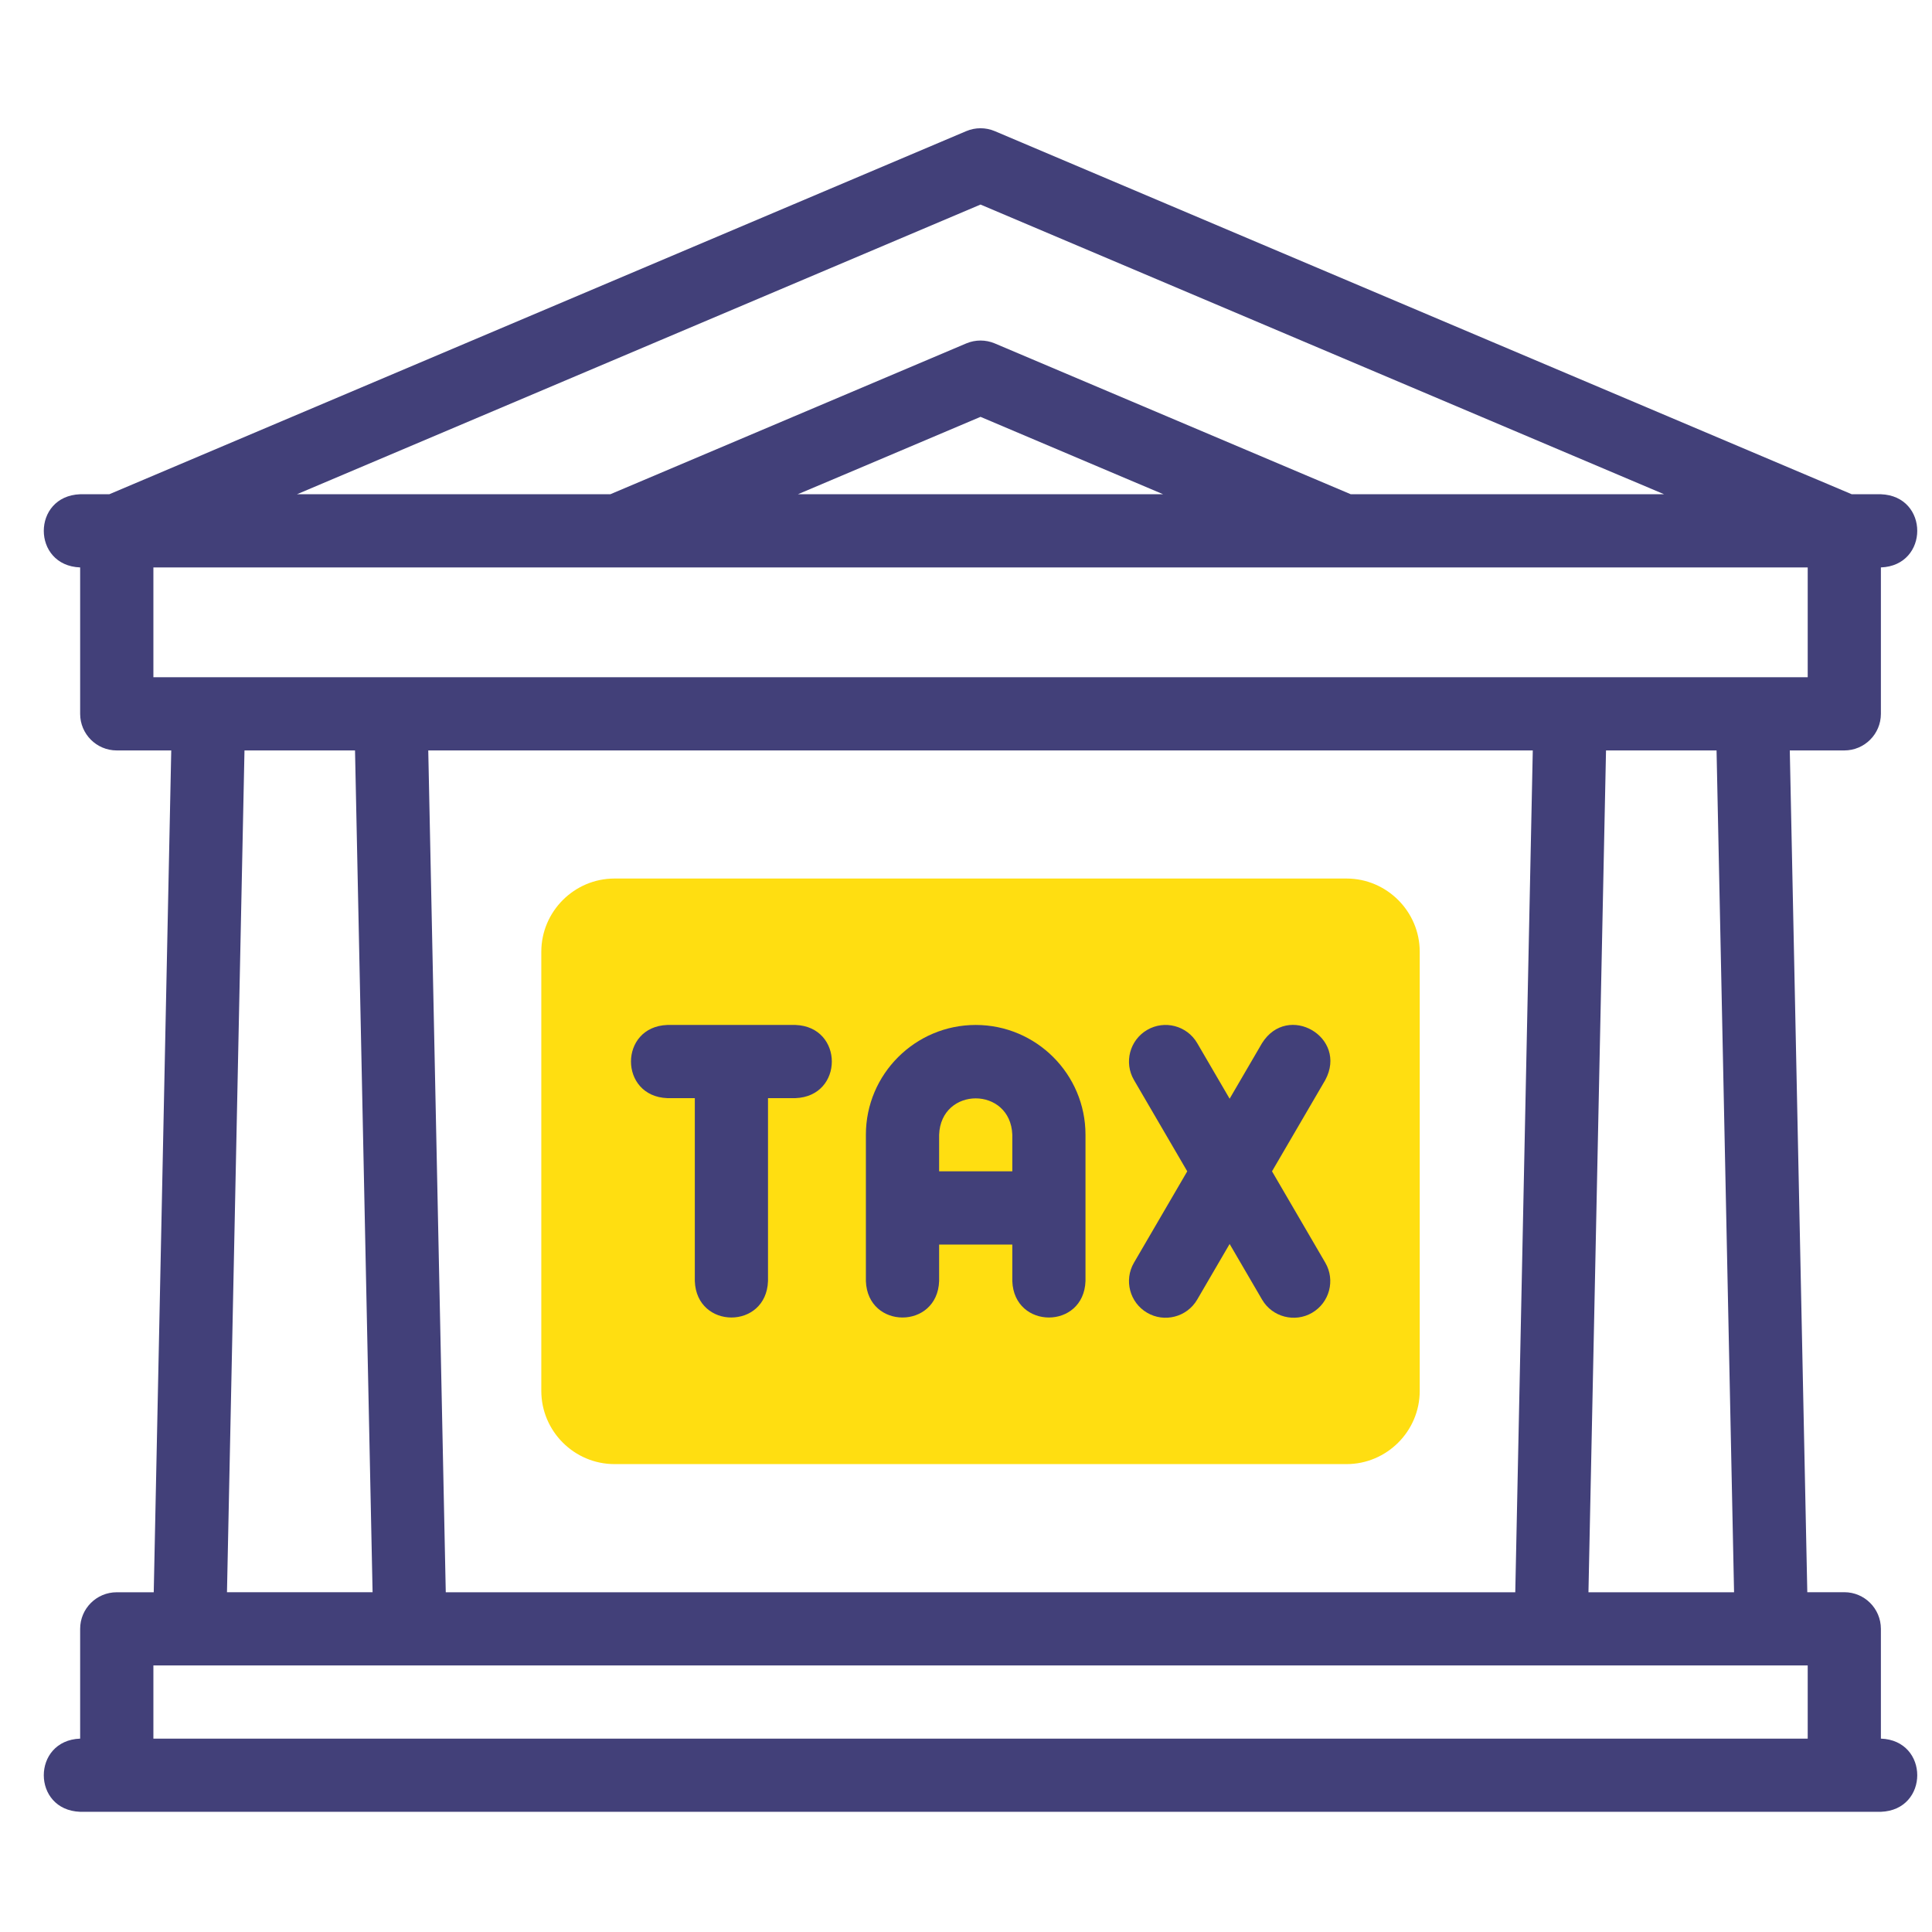
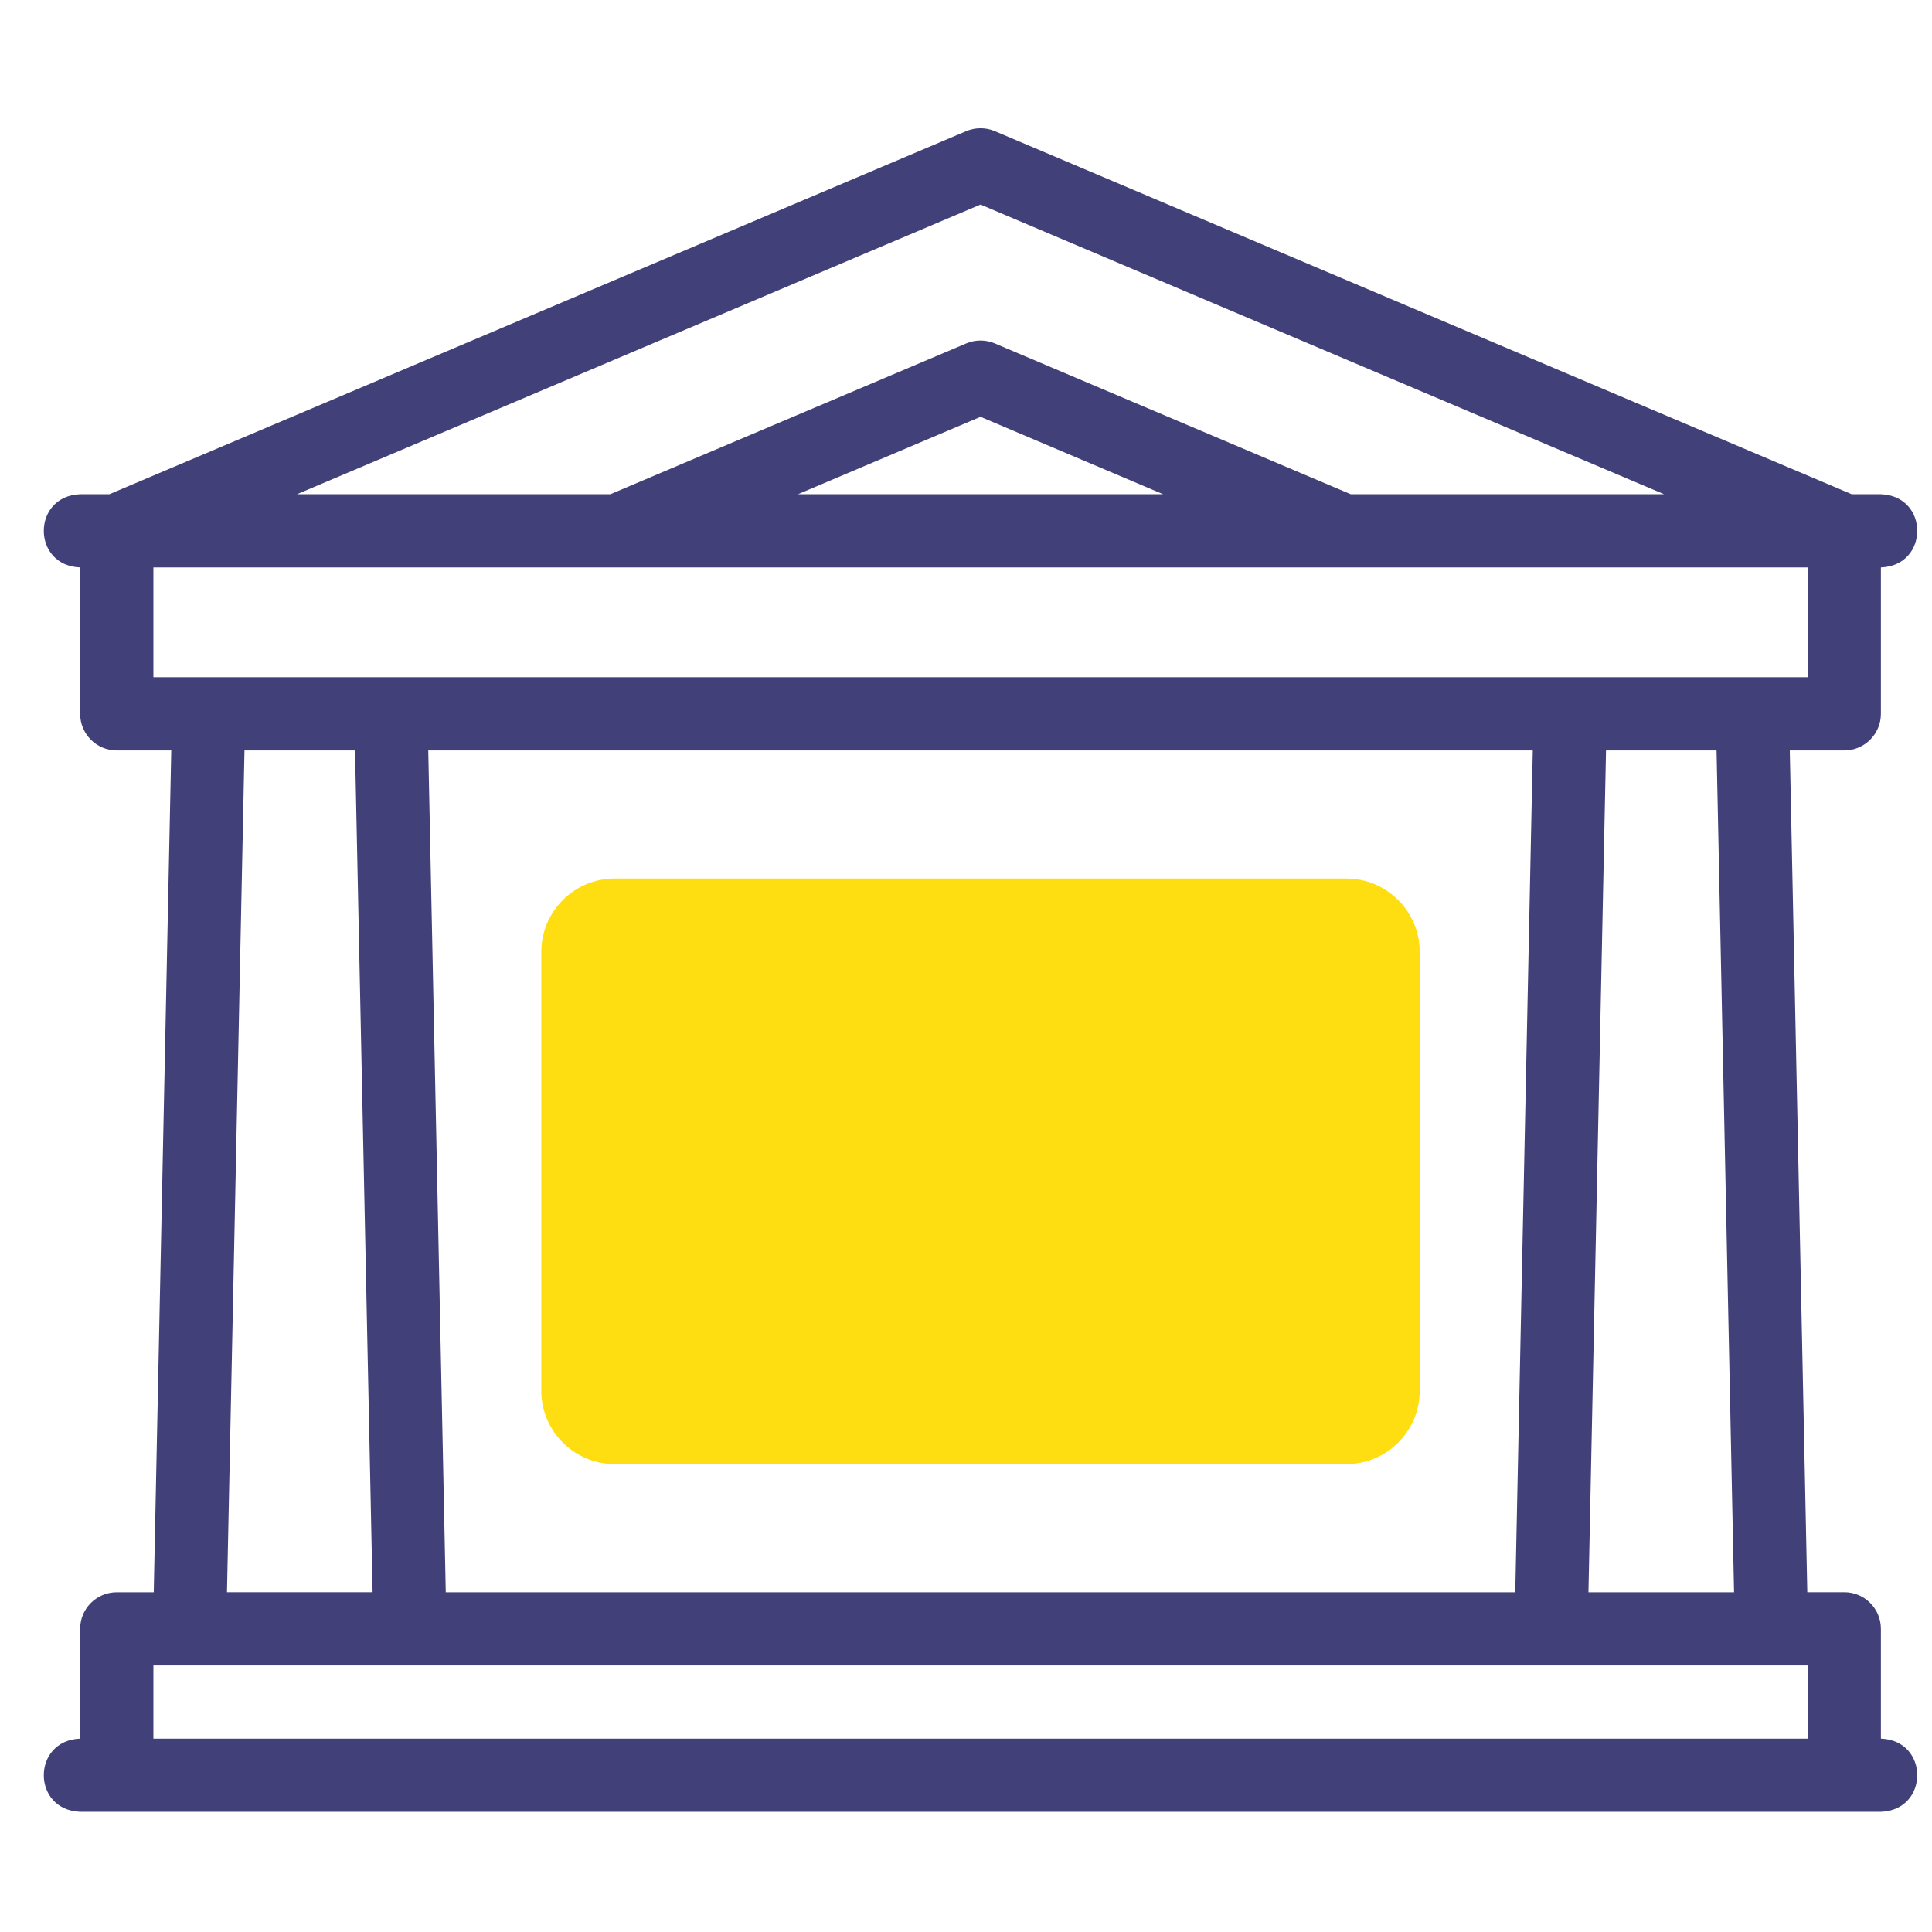
<svg xmlns="http://www.w3.org/2000/svg" width="33" height="33" viewBox="0 0 33 33" fill="none">
  <g clip-path="url(#clip0_14_274)">
    <path fill-rule="evenodd" clip-rule="evenodd" d="M10.496 15.006H23C23.687 15.006 24.25 15.569 24.25 16.256V23.758C24.25 24.446 23.687 25.008 23 25.008H10.496C9.809 25.008 9.246 24.446 9.246 23.758V16.256C9.246 15.569 9.809 15.006 10.496 15.006Z" fill="#FFDE11" />
    <path d="M32.127 29.697L32.127 27.822C32.127 27.476 31.847 27.196 31.502 27.196H30.87L30.571 12.818H31.502C31.847 12.818 32.127 12.538 32.127 12.193V9.692C32.955 9.661 32.955 8.472 32.127 8.442H31.629L16.992 2.24C16.836 2.174 16.66 2.174 16.504 2.24L1.867 8.442H1.369C0.541 8.473 0.541 9.662 1.369 9.692H1.369V12.193C1.369 12.538 1.649 12.818 1.994 12.818H2.925L2.626 27.197H1.994C1.649 27.197 1.369 27.476 1.369 27.822V29.697H1.369C0.541 29.728 0.541 30.917 1.369 30.947H32.127C32.955 30.917 32.955 29.727 32.127 29.697ZM29.619 27.197H27.132L27.432 12.818H29.32L29.619 27.197ZM7.614 27.197L7.315 12.818H26.181L25.882 27.197H7.614ZM16.748 3.494L28.424 8.442H23.072L16.992 5.866C16.836 5.8 16.66 5.8 16.504 5.866L10.425 8.442H5.072L16.748 3.494ZM19.867 8.442H13.629L16.748 7.12L19.867 8.442ZM2.62 9.692H30.877V11.568H2.62V9.692ZM4.176 12.818H6.064L6.364 27.196H3.877L4.176 12.818ZM2.62 28.447H30.877V29.697H2.62V28.447Z" fill="#424079" />
-     <path d="M16.666 17.507C15.632 17.507 14.79 18.348 14.79 19.382V21.883C14.821 22.711 16.01 22.711 16.041 21.883V21.258H17.291V21.883C17.322 22.711 18.511 22.711 18.541 21.883V19.382C18.541 18.348 17.7 17.507 16.666 17.507ZM17.291 20.007H16.041V19.382C16.072 18.554 17.26 18.554 17.291 19.382V20.007Z" fill="#424079" />
-     <path d="M21.727 20.007L22.637 18.447C23.029 17.717 21.998 17.117 21.557 17.817L21.003 18.767L20.449 17.817C20.275 17.519 19.892 17.418 19.594 17.592C19.296 17.766 19.195 18.149 19.369 18.447L20.279 20.007L19.369 21.568C19.195 21.866 19.296 22.249 19.594 22.423C19.887 22.595 20.274 22.499 20.449 22.198L21.003 21.248L21.557 22.198C21.732 22.499 22.119 22.595 22.412 22.423C22.71 22.249 22.811 21.866 22.637 21.568L21.727 20.007Z" fill="#424079" />
-     <path d="M13.587 17.507H11.399C10.57 17.537 10.571 18.727 11.399 18.757H11.868V21.883C11.899 22.711 13.088 22.711 13.118 21.883V18.757H13.587C14.416 18.726 14.415 17.537 13.587 17.507Z" fill="#424079" />
  </g>
  <defs>
    <clipPath id="clip0_14_274">
      <rect width="32" height="32" fill="white" transform="translate(0.748 0.569)" />
    </clipPath>
  </defs>
</svg>